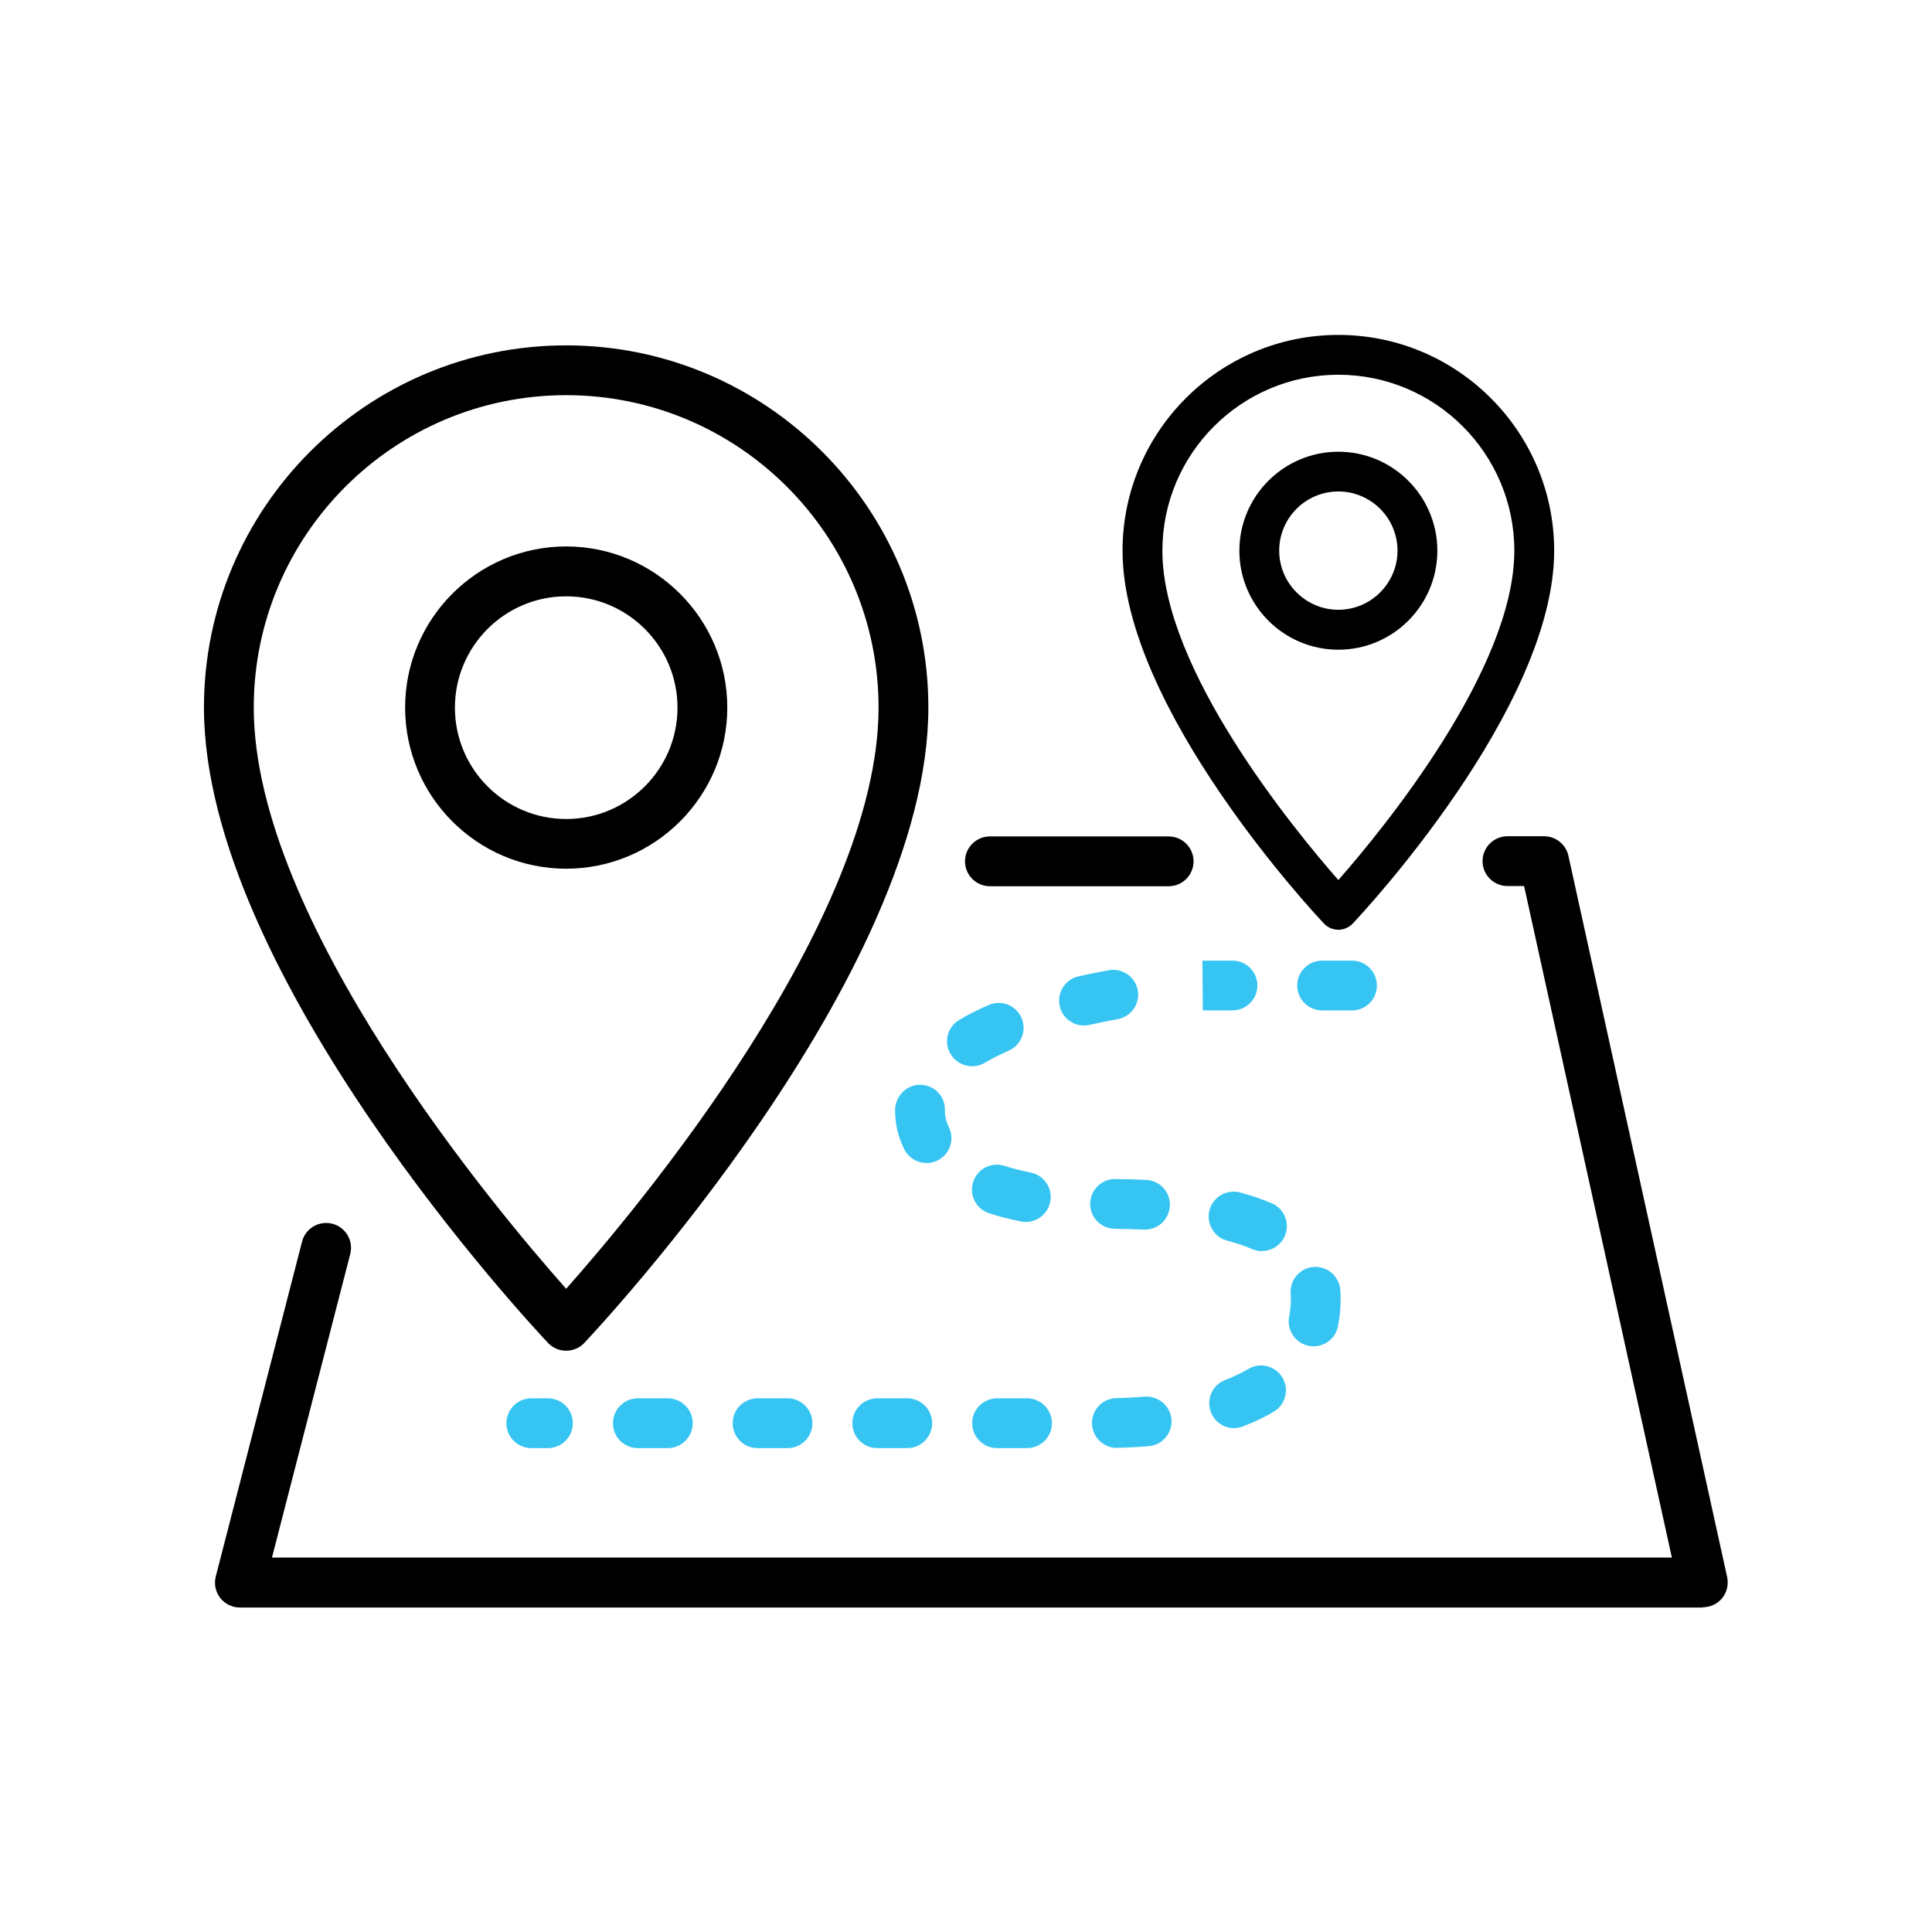
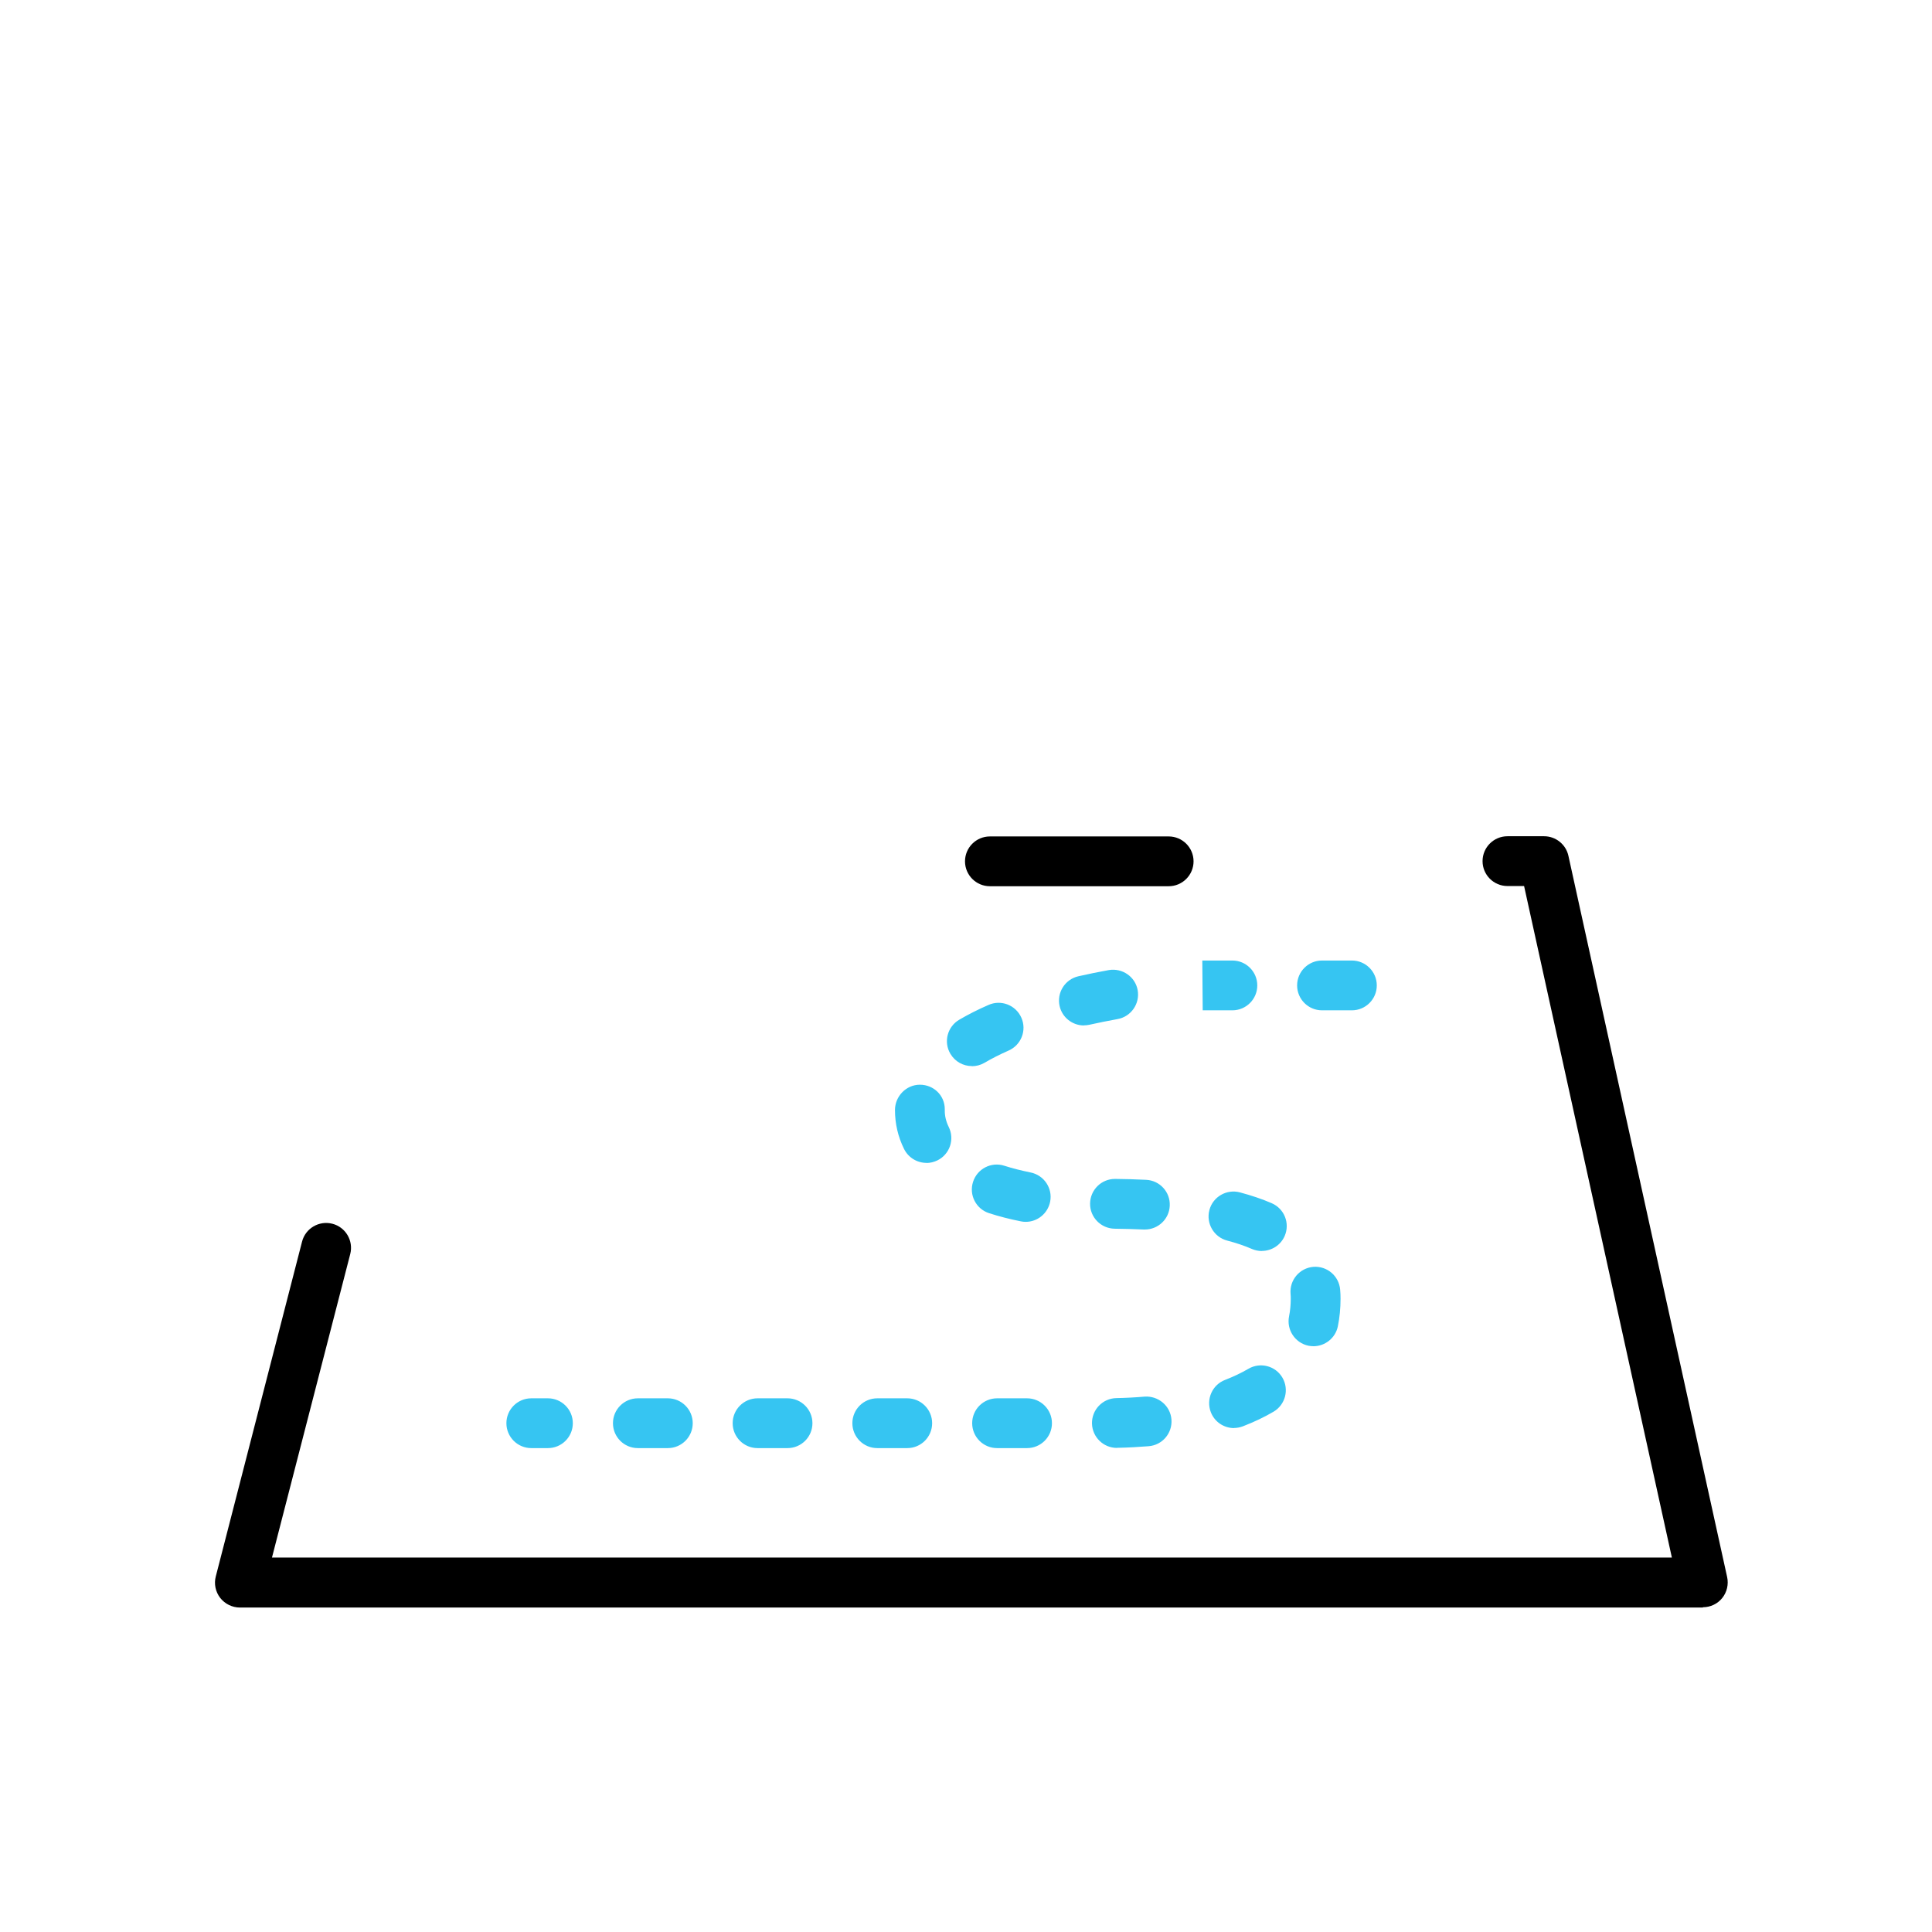
<svg xmlns="http://www.w3.org/2000/svg" id="expanded_strokes_263e195c159d11" data-name="expanded strokes 2" width="194px" height="194px" viewBox="0 0 194 194" aria-hidden="true">
  <defs>
    <linearGradient class="cerosgradient" data-cerosgradient="true" id="CerosGradient_idbb13123b5" gradientUnits="userSpaceOnUse" x1="50%" y1="100%" x2="50%" y2="0%">
      <stop offset="0%" stop-color="#d1d1d1" />
      <stop offset="100%" stop-color="#d1d1d1" />
    </linearGradient>
    <linearGradient />
    <style>
      .cls-1-63e195c159d11{
        fill: #36c5f2;
      }
    </style>
  </defs>
-   <path class="cls-1-63e195c159d11" d="m103.13,145.41h-3.01c-1.38,0-2.5-1.12-2.5-2.5s1.12-2.5,2.5-2.5h3.01c1.38,0,2.5,1.12,2.5,2.5s-1.12,2.5-2.5,2.5Zm-12.03,0h-3.01c-1.38,0-2.5-1.12-2.5-2.5s1.12-2.5,2.5-2.5h3.01c1.38,0,2.5,1.12,2.5,2.5s-1.12,2.5-2.5,2.5Zm-12.02,0h-3.01c-1.38,0-2.5-1.12-2.5-2.5s1.12-2.5,2.5-2.5h3.01c1.38,0,2.5,1.12,2.5,2.5s-1.12,2.5-2.5,2.5Zm-12.02,0h-3.01c-1.38,0-2.5-1.12-2.5-2.5s1.12-2.5,2.5-2.5h3.01c1.38,0,2.5,1.12,2.5,2.5s-1.12,2.5-2.5,2.5Zm-12.04,0h-1.67c-1.38,0-2.5-1.12-2.5-2.5s1.12-2.5,2.5-2.5h1.67c1.38,0,2.5,1.12,2.5,2.5s-1.12,2.5-2.5,2.5Zm57.13-.02c-1.35,0-2.46-1.08-2.5-2.44-.03-1.38,1.06-2.53,2.44-2.56.98-.02,1.94-.07,2.85-.15,1.36-.09,2.58.91,2.69,2.29.11,1.38-.91,2.58-2.29,2.69-1,.08-2.06.14-3.14.16-.02,0-.04,0-.06,0Zm11.78-1.98c-1.01,0-1.96-.61-2.34-1.61-.49-1.29.15-2.74,1.44-3.23.85-.33,1.63-.7,2.33-1.11,1.19-.7,2.72-.31,3.42.88.7,1.19.3,2.72-.88,3.42-.93.55-1.97,1.04-3.08,1.47-.29.11-.6.17-.89.17Zm7.98-8.22c-.17,0-.34-.02-.51-.05-1.35-.28-2.22-1.6-1.95-2.95.11-.55.17-1.14.17-1.75,0-.17,0-.35-.02-.52-.11-1.38.91-2.58,2.28-2.7,1.38-.11,2.58.91,2.7,2.28.03.3.04.61.04.92,0,.96-.09,1.89-.27,2.77-.24,1.18-1.29,2-2.45,2Zm-5.2-9.56c-.33,0-.67-.07-1-.21-.73-.32-1.56-.6-2.48-.84-1.33-.35-2.13-1.72-1.78-3.06s1.73-2.13,3.06-1.78c1.16.31,2.24.67,3.2,1.09,1.27.55,1.85,2.02,1.3,3.29-.41.94-1.33,1.5-2.29,1.5Zm-11.74-2.16s-.08,0-.12,0c-.96-.04-1.94-.07-2.91-.08-1.38-.02-2.49-1.15-2.47-2.53.02-1.37,1.13-2.47,2.5-2.47h.03c1.04.01,2.07.04,3.09.09,1.38.06,2.45,1.23,2.38,2.61-.06,1.34-1.17,2.38-2.5,2.38Zm-11.96-.77c-.16,0-.32-.01-.49-.05-1.12-.22-2.2-.5-3.19-.82-1.31-.42-2.04-1.83-1.61-3.15.42-1.31,1.83-2.04,3.15-1.61.81.26,1.69.48,2.62.67,1.35.27,2.24,1.58,1.97,2.94-.24,1.19-1.28,2.02-2.45,2.02Zm-9.97-5.92c-.92,0-1.81-.51-2.25-1.4-.61-1.23-.91-2.54-.91-3.91s1.12-2.54,2.5-2.54,2.5,1.07,2.5,2.46c0,.03,0,.14,0,.17,0,.51.13,1.08.4,1.62.61,1.24.1,2.74-1.14,3.35-.36.17-.73.26-1.1.26Zm4.56-9.72c-.86,0-1.69-.44-2.16-1.24-.7-1.19-.3-2.72.9-3.42.89-.52,1.87-1.02,2.93-1.48,1.26-.56,2.74.01,3.3,1.28.56,1.26-.01,2.74-1.28,3.3-.88.39-1.7.8-2.42,1.23-.4.23-.83.34-1.26.34Zm11.25-4.08c-1.14,0-2.18-.79-2.44-1.95-.3-1.35.54-2.68,1.89-2.99,1.02-.23,2.04-.44,3.05-.62,1.35-.23,2.66.66,2.9,2.02.24,1.36-.67,2.66-2.02,2.9-.94.17-1.89.36-2.83.57-.18.04-.37.06-.55.06Zm11.93-1.52l-.04-5h3.02c1.38,0,2.5,1.12,2.5,2.5s-1.12,2.5-2.5,2.5h-2.98Zm14.98,0h-3c-1.38,0-2.5-1.12-2.5-2.5s1.12-2.5,2.5-2.5h3c1.38,0,2.5,1.12,2.5,2.5s-1.12,2.5-2.5,2.5Z" />
-   <path d="m56.85,87.23c-8.92,0-16.17-7.26-16.17-16.18s7.26-16.18,16.17-16.18,16.18,7.26,16.18,16.18-7.26,16.18-16.18,16.18Zm0-27.35c-6.16,0-11.17,5.01-11.17,11.18s5.01,11.18,11.17,11.18,11.18-5.01,11.18-11.18-5.01-11.18-11.18-11.18Z" />
-   <path d="m56.85,135.63c-.69,0-1.35-.28-1.82-.78-1.41-1.49-34.55-36.9-34.55-63.8,0-20.06,16.32-36.37,36.37-36.37s36.37,16.32,36.37,36.37c0,26.9-33.14,62.3-34.55,63.8-.47.5-1.13.78-1.82.78Zm0-95.95c-17.3,0-31.37,14.07-31.37,31.37,0,21.48,24.43,50.54,31.37,58.36,6.94-7.82,31.37-36.88,31.37-58.36,0-17.3-14.07-31.37-31.37-31.37Z" />
+   <path class="cls-1-63e195c159d11" d="m103.13,145.41h-3.01c-1.38,0-2.5-1.12-2.5-2.5s1.12-2.5,2.5-2.5h3.01c1.38,0,2.5,1.12,2.5,2.5s-1.12,2.5-2.5,2.5Zm-12.03,0h-3.01c-1.38,0-2.5-1.12-2.5-2.5s1.12-2.5,2.5-2.5h3.01c1.38,0,2.5,1.12,2.5,2.5s-1.12,2.5-2.5,2.5Zm-12.02,0h-3.01c-1.38,0-2.5-1.12-2.5-2.5s1.12-2.5,2.5-2.5h3.01c1.38,0,2.5,1.12,2.5,2.5s-1.12,2.5-2.5,2.5Zm-12.02,0h-3.01c-1.38,0-2.5-1.12-2.5-2.5s1.12-2.5,2.5-2.5h3.01c1.38,0,2.5,1.12,2.5,2.5s-1.12,2.5-2.5,2.5Zm-12.04,0h-1.67c-1.38,0-2.5-1.12-2.5-2.5s1.12-2.5,2.5-2.5h1.67c1.38,0,2.5,1.12,2.5,2.5s-1.12,2.5-2.5,2.5Zm57.13-.02c-1.35,0-2.46-1.08-2.5-2.44-.03-1.38,1.06-2.53,2.44-2.56.98-.02,1.94-.07,2.85-.15,1.36-.09,2.58.91,2.69,2.29.11,1.38-.91,2.58-2.29,2.69-1,.08-2.06.14-3.14.16-.02,0-.04,0-.06,0m11.78-1.98c-1.01,0-1.96-.61-2.34-1.61-.49-1.29.15-2.74,1.44-3.23.85-.33,1.63-.7,2.33-1.11,1.19-.7,2.72-.31,3.42.88.7,1.19.3,2.72-.88,3.42-.93.55-1.97,1.04-3.08,1.47-.29.11-.6.17-.89.17Zm7.98-8.22c-.17,0-.34-.02-.51-.05-1.35-.28-2.22-1.6-1.95-2.95.11-.55.17-1.14.17-1.75,0-.17,0-.35-.02-.52-.11-1.38.91-2.58,2.28-2.7,1.38-.11,2.58.91,2.7,2.28.03.3.04.61.04.92,0,.96-.09,1.89-.27,2.77-.24,1.18-1.29,2-2.45,2Zm-5.2-9.56c-.33,0-.67-.07-1-.21-.73-.32-1.56-.6-2.48-.84-1.33-.35-2.13-1.72-1.78-3.06s1.73-2.13,3.06-1.78c1.16.31,2.24.67,3.2,1.09,1.27.55,1.85,2.02,1.3,3.29-.41.94-1.33,1.5-2.29,1.5Zm-11.74-2.16s-.08,0-.12,0c-.96-.04-1.94-.07-2.91-.08-1.38-.02-2.49-1.15-2.47-2.53.02-1.37,1.13-2.47,2.5-2.47h.03c1.04.01,2.07.04,3.09.09,1.38.06,2.45,1.23,2.38,2.61-.06,1.34-1.17,2.38-2.5,2.38Zm-11.96-.77c-.16,0-.32-.01-.49-.05-1.12-.22-2.2-.5-3.19-.82-1.31-.42-2.04-1.83-1.61-3.15.42-1.31,1.83-2.04,3.15-1.61.81.26,1.69.48,2.62.67,1.35.27,2.24,1.58,1.97,2.94-.24,1.19-1.28,2.02-2.45,2.02Zm-9.97-5.92c-.92,0-1.81-.51-2.25-1.4-.61-1.23-.91-2.54-.91-3.91s1.12-2.54,2.5-2.54,2.5,1.07,2.5,2.46c0,.03,0,.14,0,.17,0,.51.13,1.08.4,1.62.61,1.24.1,2.74-1.14,3.35-.36.17-.73.26-1.1.26Zm4.56-9.72c-.86,0-1.69-.44-2.16-1.24-.7-1.19-.3-2.72.9-3.42.89-.52,1.87-1.02,2.93-1.48,1.26-.56,2.74.01,3.3,1.28.56,1.26-.01,2.74-1.28,3.3-.88.39-1.7.8-2.42,1.23-.4.23-.83.34-1.26.34Zm11.25-4.08c-1.14,0-2.18-.79-2.44-1.95-.3-1.35.54-2.68,1.89-2.99,1.02-.23,2.04-.44,3.05-.62,1.35-.23,2.66.66,2.9,2.02.24,1.36-.67,2.66-2.02,2.9-.94.17-1.89.36-2.83.57-.18.04-.37.06-.55.06Zm11.93-1.52l-.04-5h3.02c1.38,0,2.5,1.12,2.5,2.5s-1.12,2.5-2.5,2.5h-2.98Zm14.98,0h-3c-1.38,0-2.5-1.12-2.5-2.5s1.12-2.5,2.5-2.5h3c1.38,0,2.5,1.12,2.5,2.5s-1.12,2.5-2.5,2.5Z" />
  <path d="m117.35,88.99h-17.95c-1.38,0-2.5-1.12-2.5-2.5s1.12-2.5,2.5-2.5h17.95c1.38,0,2.5,1.12,2.5,2.5s-1.12,2.5-2.5,2.5Z" />
  <path d="m171,161.42H24.09c-.77,0-1.5-.36-1.98-.97-.47-.61-.64-1.41-.44-2.16l8.66-33.61c.34-1.34,1.71-2.14,3.04-1.8,1.34.34,2.14,1.71,1.8,3.04l-7.86,30.48h140.57l-14.84-67.43h-1.67c-1.38,0-2.5-1.12-2.5-2.5s1.12-2.5,2.5-2.5h3.68c1.17,0,2.19.82,2.44,1.96l15.94,72.43c.16.74-.02,1.51-.49,2.1-.47.59-1.19.93-1.95.93Z" />
-   <path d="m134.39,65.24c-5.48,0-9.94-4.46-9.94-9.94s4.46-9.94,9.94-9.94,9.94,4.46,9.94,9.94-4.46,9.94-9.94,9.94Zm0-15.89c-3.28,0-5.94,2.67-5.94,5.94s2.67,5.94,5.94,5.94,5.94-2.67,5.94-5.94-2.67-5.94-5.94-5.94Z" />
-   <path d="m134.39,93.36c-.55,0-1.08-.23-1.45-.63-.83-.87-20.22-21.59-20.22-37.43,0-11.95,9.72-21.67,21.67-21.67s21.67,9.72,21.67,21.67c0,15.84-19.39,36.56-20.22,37.43-.38.4-.9.63-1.45.63Zm0-55.73c-9.75,0-17.67,7.93-17.67,17.67,0,11.92,13.21,27.98,17.67,33.07,4.47-5.09,17.67-21.17,17.67-33.07,0-9.75-7.93-17.67-17.67-17.67Z" />
</svg>